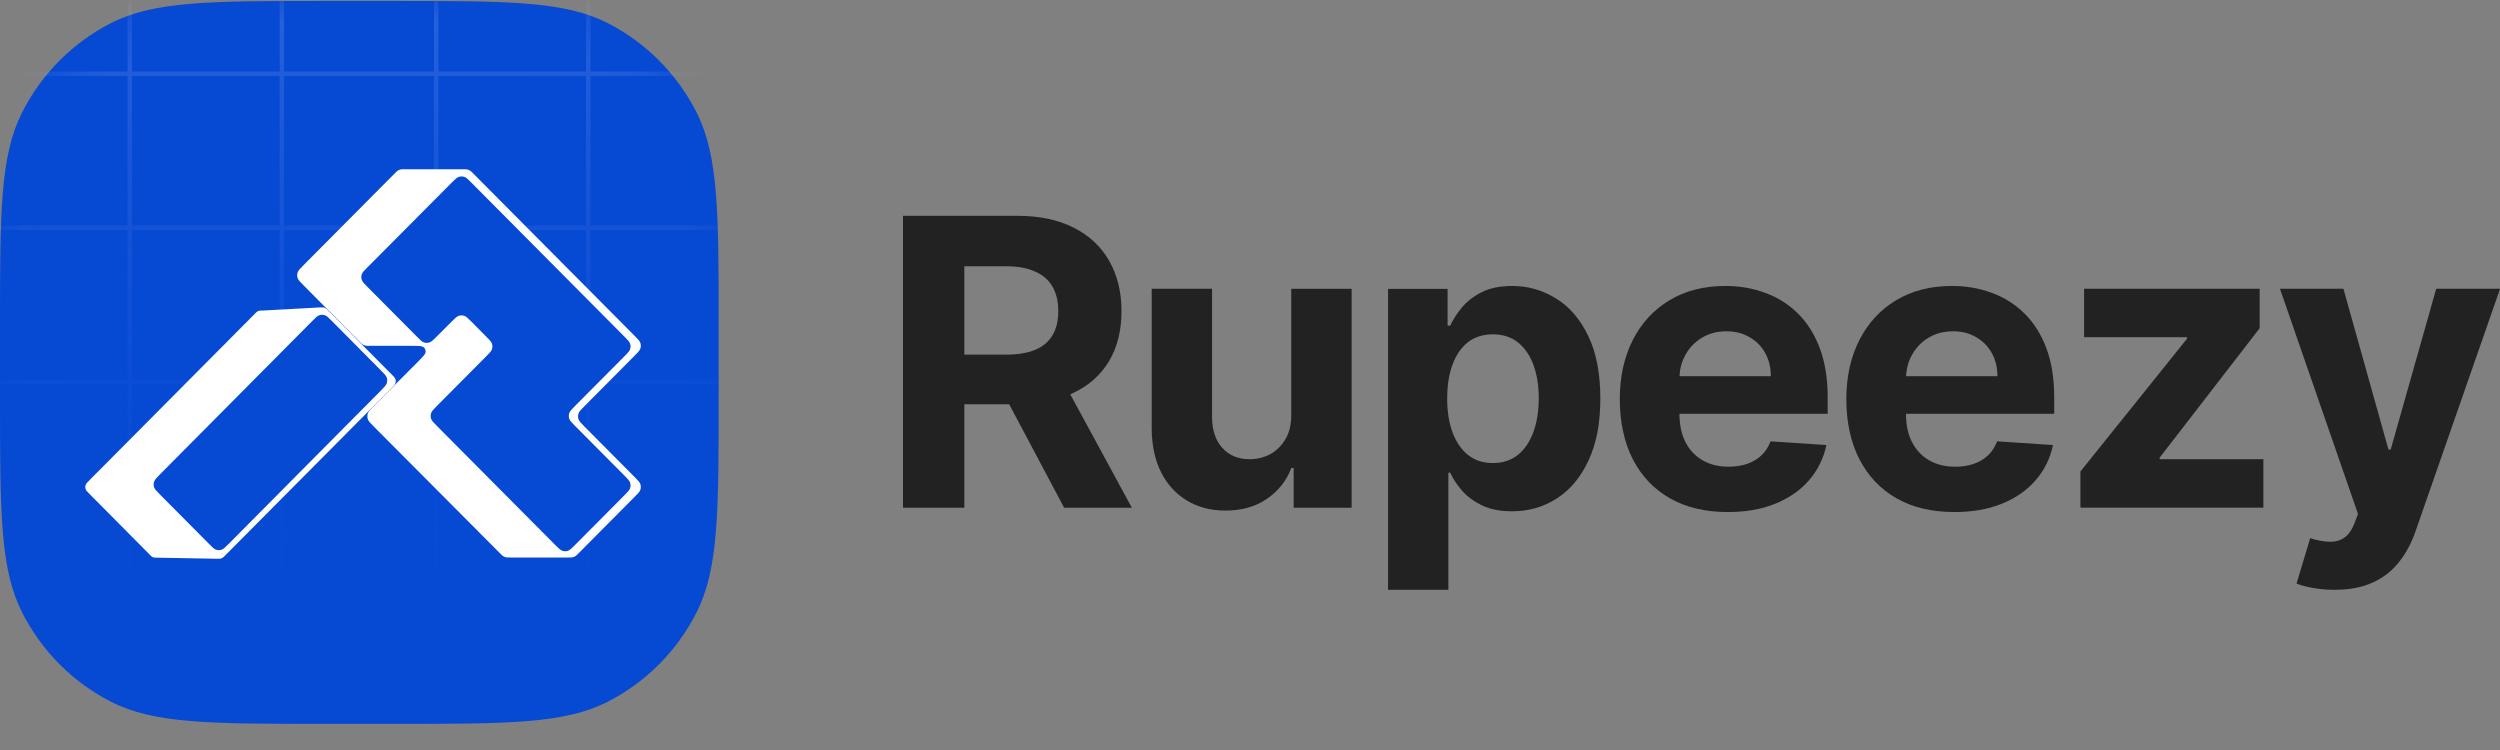
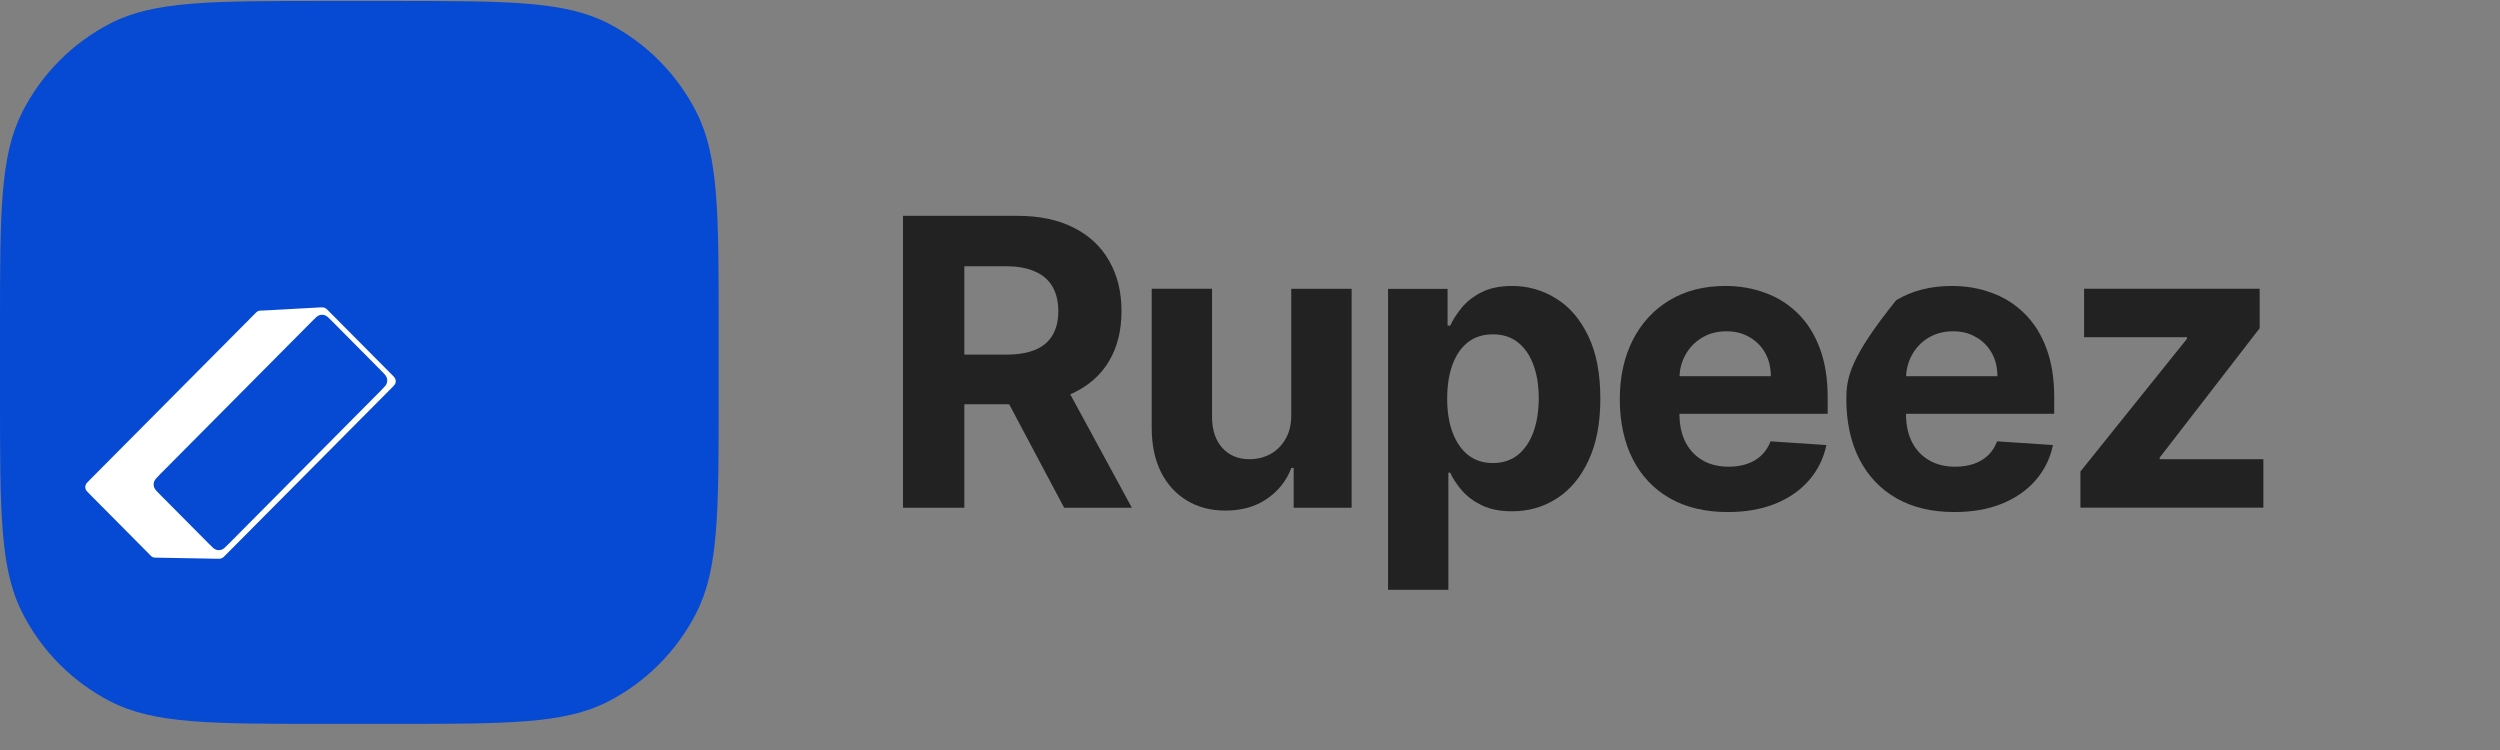
<svg xmlns="http://www.w3.org/2000/svg" width="60" height="18" viewBox="0 0 60 18" fill="none">
  <rect x="0" y="0" width="60" height="18" fill="#808080" stroke="none" />
  <path d="M25.686 9.463C25.708 9.454 25.728 9.444 25.749 9.435C26.128 9.258 26.417 9.002 26.616 8.669C26.816 8.333 26.916 7.933 26.916 7.468C26.916 7.004 26.817 6.603 26.62 6.261C26.425 5.916 26.14 5.65 25.766 5.463C25.395 5.274 24.946 5.18 24.42 5.18H21.672V12.185H23.144V9.702H24.22L25.539 12.185H27.164L25.686 9.463ZM23.144 6.39H24.137C24.421 6.39 24.656 6.432 24.841 6.517C25.03 6.599 25.169 6.72 25.26 6.88C25.352 7.039 25.399 7.235 25.399 7.468C25.399 7.702 25.352 7.891 25.26 8.046C25.169 8.201 25.031 8.318 24.845 8.395C24.659 8.473 24.426 8.511 24.144 8.511H23.144V6.39Z" fill="#222222" />
  <path d="M30.99 9.948V6.931H32.439V12.185H31.048V11.23H30.993C30.875 11.539 30.679 11.786 30.405 11.973C30.133 12.16 29.801 12.254 29.409 12.254C29.06 12.254 28.753 12.174 28.487 12.014C28.222 11.854 28.014 11.627 27.865 11.333C27.718 11.039 27.642 10.686 27.641 10.276V6.93H29.089V10.015C29.091 10.325 29.174 10.571 29.337 10.751C29.5 10.931 29.719 11.021 29.993 11.021C30.167 11.021 30.331 10.981 30.483 10.902C30.635 10.819 30.757 10.699 30.851 10.539C30.946 10.38 30.992 10.183 30.99 9.948Z" fill="#222222" />
  <path d="M33.313 14.157V6.933H34.742V7.815H34.806C34.87 7.674 34.962 7.53 35.082 7.384C35.204 7.236 35.362 7.113 35.557 7.014C35.755 6.914 35.999 6.863 36.293 6.863C36.673 6.863 37.025 6.964 37.346 7.164C37.669 7.362 37.926 7.663 38.118 8.064C38.312 8.463 38.408 8.963 38.408 9.565C38.408 10.168 38.313 10.646 38.125 11.05C37.939 11.451 37.686 11.756 37.363 11.963C37.043 12.169 36.685 12.271 36.288 12.271C36.007 12.271 35.768 12.225 35.571 12.131C35.376 12.037 35.216 11.92 35.091 11.778C34.967 11.634 34.87 11.49 34.805 11.344H34.761V14.156H33.312L33.313 14.157ZM34.732 9.56C34.732 9.873 34.774 10.145 34.861 10.377C34.947 10.609 35.071 10.791 35.235 10.921C35.398 11.049 35.596 11.113 35.831 11.113C36.066 11.113 36.265 11.047 36.429 10.918C36.592 10.785 36.716 10.603 36.801 10.37C36.886 10.135 36.93 9.865 36.93 9.56C36.93 9.255 36.888 8.99 36.803 8.76C36.719 8.529 36.596 8.349 36.432 8.219C36.269 8.089 36.068 8.024 35.831 8.024C35.593 8.024 35.395 8.086 35.232 8.212C35.071 8.337 34.949 8.515 34.862 8.745C34.776 8.976 34.733 9.247 34.733 9.56H34.732Z" fill="#222222" />
  <path d="M43.864 9.931V9.531C43.864 9.085 43.801 8.694 43.676 8.361C43.552 8.027 43.377 7.748 43.153 7.527C42.931 7.306 42.67 7.14 42.371 7.031C42.074 6.919 41.753 6.863 41.408 6.863C40.896 6.863 40.45 6.977 40.068 7.206C39.689 7.433 39.396 7.752 39.188 8.159C38.98 8.568 38.875 9.042 38.875 9.583C38.875 10.123 38.98 10.617 39.188 11.023C39.396 11.427 39.693 11.74 40.079 11.96C40.467 12.18 40.929 12.289 41.466 12.289C41.897 12.289 42.276 12.223 42.605 12.09C42.936 11.956 43.206 11.769 43.414 11.529C43.625 11.287 43.766 11.005 43.833 10.681L42.493 10.592C42.443 10.724 42.371 10.836 42.276 10.927C42.18 11.018 42.065 11.087 41.931 11.133C41.798 11.178 41.651 11.201 41.489 11.201C41.247 11.201 41.038 11.15 40.861 11.047C40.684 10.944 40.547 10.798 40.45 10.609C40.355 10.42 40.307 10.195 40.307 9.935V9.931H43.864ZM40.453 8.512C40.548 8.341 40.68 8.205 40.848 8.105C41.017 8.002 41.212 7.951 41.432 7.951C41.652 7.951 41.828 7.998 41.986 8.091C42.147 8.182 42.274 8.309 42.364 8.471C42.455 8.633 42.5 8.818 42.5 9.029H40.309C40.316 8.84 40.365 8.668 40.453 8.512Z" fill="#222222" />
-   <path d="M49.301 9.931V9.531C49.301 9.085 49.239 8.694 49.114 8.361C48.99 8.027 48.815 7.748 48.59 7.527C48.368 7.306 48.108 7.14 47.809 7.031C47.511 6.919 47.191 6.863 46.847 6.863C46.334 6.863 45.887 6.977 45.507 7.206C45.128 7.433 44.835 7.752 44.626 8.159C44.417 8.568 44.312 9.042 44.312 9.583C44.312 10.123 44.417 10.617 44.626 11.023C44.835 11.427 45.132 11.74 45.517 11.96C45.904 12.18 46.367 12.289 46.904 12.289C47.335 12.289 47.715 12.223 48.043 12.09C48.375 11.956 48.644 11.769 48.852 11.529C49.064 11.287 49.203 11.005 49.271 10.681L47.931 10.592C47.881 10.724 47.809 10.836 47.714 10.927C47.619 11.018 47.504 11.087 47.37 11.133C47.236 11.178 47.089 11.201 46.928 11.201C46.686 11.201 46.475 11.15 46.299 11.047C46.122 10.944 45.984 10.798 45.887 10.609C45.792 10.42 45.744 10.195 45.744 9.935V9.931H49.301ZM45.891 8.512C45.986 8.341 46.117 8.205 46.285 8.105C46.456 8.002 46.65 7.951 46.87 7.951C47.091 7.951 47.266 7.998 47.424 8.091C47.586 8.182 47.711 8.309 47.802 8.471C47.892 8.633 47.938 8.818 47.938 9.029H45.746C45.755 8.84 45.803 8.668 45.891 8.512Z" fill="#222222" />
+   <path d="M49.301 9.931V9.531C49.301 9.085 49.239 8.694 49.114 8.361C48.99 8.027 48.815 7.748 48.59 7.527C48.368 7.306 48.108 7.14 47.809 7.031C47.511 6.919 47.191 6.863 46.847 6.863C46.334 6.863 45.887 6.977 45.507 7.206C44.417 8.568 44.312 9.042 44.312 9.583C44.312 10.123 44.417 10.617 44.626 11.023C44.835 11.427 45.132 11.74 45.517 11.96C45.904 12.18 46.367 12.289 46.904 12.289C47.335 12.289 47.715 12.223 48.043 12.09C48.375 11.956 48.644 11.769 48.852 11.529C49.064 11.287 49.203 11.005 49.271 10.681L47.931 10.592C47.881 10.724 47.809 10.836 47.714 10.927C47.619 11.018 47.504 11.087 47.37 11.133C47.236 11.178 47.089 11.201 46.928 11.201C46.686 11.201 46.475 11.15 46.299 11.047C46.122 10.944 45.984 10.798 45.887 10.609C45.792 10.42 45.744 10.195 45.744 9.935V9.931H49.301ZM45.891 8.512C45.986 8.341 46.117 8.205 46.285 8.105C46.456 8.002 46.65 7.951 46.87 7.951C47.091 7.951 47.266 7.998 47.424 8.091C47.586 8.182 47.711 8.309 47.802 8.471C47.892 8.633 47.938 8.818 47.938 9.029H45.746C45.755 8.84 45.803 8.668 45.891 8.512Z" fill="#222222" />
  <path d="M49.93 12.184V11.316L52.487 8.131V8.093H50.018V6.93H54.232V7.877L51.832 10.983V11.021H54.321V12.184H49.931H49.93Z" fill="#222222" />
-   <path d="M56.028 14.155C55.844 14.155 55.672 14.14 55.511 14.111C55.353 14.083 55.221 14.048 55.117 14.005L55.444 12.917C55.613 12.969 55.766 12.998 55.903 13.002C56.041 13.007 56.16 12.975 56.26 12.907C56.361 12.838 56.444 12.722 56.508 12.558L56.592 12.335L54.719 6.93H56.242L57.323 10.789H57.377L58.469 6.93H60.002L57.972 12.752C57.874 13.035 57.742 13.281 57.575 13.491C57.409 13.703 57.198 13.866 56.946 13.98C56.692 14.097 56.386 14.155 56.028 14.155V14.155Z" fill="#222222" />
  <path d="M0 7.857C0 5.115 4.49416e-07 3.745 0.531 2.697C0.997 1.775 1.742 1.026 2.658 0.557C3.699 0.023 5.062 0.023 7.788 0.023H9.46C12.185 0.023 13.548 0.023 14.59 0.557C15.506 1.026 16.25 1.775 16.717 2.697C17.248 3.745 17.248 5.115 17.248 7.857V9.539C17.248 12.281 17.248 13.652 16.717 14.699C16.25 15.621 15.506 16.37 14.59 16.839C13.548 17.373 12.185 17.373 9.46 17.373H7.788C5.062 17.373 3.699 17.373 2.658 16.839C1.742 16.37 0.997 15.621 0.531 14.699C4.49416e-07 13.652 0 12.281 0 9.539V7.857Z" fill="#064AD3" />
  <mask id="mask0_4703_80485" style="mask-type:luminance" maskUnits="userSpaceOnUse" x="0" y="0" width="18" height="18">
    <path d="M0.016 7.834C0.016 5.092 0.016 3.721 0.546 2.673C1.013 1.752 1.757 1.003 2.673 0.534C3.715 0 5.078 0 7.803 0H9.475C12.201 0 13.564 0 14.605 0.534C15.521 1.003 16.266 1.752 16.733 2.673C17.263 3.721 17.263 5.092 17.263 7.834V9.516C17.263 12.257 17.263 13.628 16.733 14.676C16.266 15.597 15.521 16.346 14.605 16.815C13.564 17.349 12.201 17.349 9.475 17.349H7.803C5.078 17.349 3.715 17.349 2.673 16.815C1.757 16.346 1.013 15.597 0.546 14.676C0.016 13.628 0.016 12.257 0.016 9.516V7.834Z" fill="white" />
  </mask>
  <g mask="url(#mask0_4703_80485)">
-     <path fill-rule="evenodd" clip-rule="evenodd" d="M3.061 0.023V1.717H-25.086V1.823H3.061V5.414H-25.086V5.52H3.061V9.112H-25.086V9.219H3.061V12.811H-25.086V12.916H3.061V16.507H-25.086V16.613H3.061V17.374H3.165V16.613H6.711V17.374H6.816V16.613H10.414V17.374H10.519V16.613H14.064V17.374H14.169V16.613H52.243V16.507H14.169V12.916H78.883V12.811H14.171V9.219H78.885V9.112H14.171V5.52H78.885V5.414H14.171V1.823H52.245V1.717H14.171V0.023H14.066V1.717H10.521V0.023H10.416V1.717H6.817V0.023H6.713V1.717H3.167V0.023H3.063H3.061ZM14.065 1.823H10.52V5.414H14.065V1.823ZM14.065 5.52H10.52V9.112H14.065V5.52ZM14.065 9.218H10.52V12.81H14.065V9.218ZM14.065 12.915H10.52V16.506H14.065V12.915ZM10.415 12.915V16.506H6.817V12.915H10.415ZM10.415 9.218V12.81H6.817V9.218H10.415ZM10.415 5.52V9.112H6.817V5.52H10.415ZM10.415 1.823V5.414H6.817V1.823H10.415ZM6.712 1.823H3.166V5.414H6.712V1.823ZM6.712 5.52H3.166V9.112H6.712V5.52ZM6.712 9.218H3.166V12.81H6.712V9.218ZM6.712 12.915H3.166V16.506H6.712V12.915Z" fill="url(#paint0_linear_4703_80485)" fill-opacity="0.4" />
-   </g>
+     </g>
  <path d="M6.294 7.454L7.698 7.377C7.736 7.377 7.755 7.377 7.773 7.382C7.789 7.385 7.804 7.392 7.817 7.401C7.833 7.41 7.846 7.423 7.873 7.45L9.387 8.974C9.449 9.035 9.479 9.066 9.49 9.101C9.5 9.132 9.5 9.165 9.49 9.196C9.479 9.232 9.448 9.263 9.387 9.323L5.397 13.338C5.37 13.364 5.357 13.378 5.341 13.387C5.327 13.396 5.312 13.402 5.297 13.406C5.279 13.41 5.26 13.41 5.222 13.41L3.767 13.384C3.729 13.384 3.711 13.384 3.693 13.381C3.677 13.377 3.662 13.37 3.648 13.362C3.632 13.352 3.619 13.339 3.593 13.311L2.157 11.864C2.096 11.803 2.066 11.773 2.055 11.738C2.044 11.706 2.044 11.673 2.055 11.642C2.066 11.607 2.096 11.575 2.157 11.515L6.121 7.526C6.147 7.499 6.16 7.486 6.176 7.477C6.19 7.468 6.205 7.461 6.22 7.458C6.238 7.453 6.257 7.453 6.295 7.453L6.294 7.454Z" fill="white" />
  <path d="M5.013 13.05L3.839 11.868C3.756 11.784 3.714 11.742 3.698 11.693C3.684 11.65 3.684 11.604 3.698 11.561C3.714 11.512 3.756 11.47 3.839 11.385L7.491 7.708C7.575 7.623 7.616 7.581 7.664 7.565C7.707 7.551 7.753 7.551 7.795 7.565C7.843 7.581 7.886 7.623 7.969 7.708L9.142 8.89C9.226 8.974 9.267 9.016 9.283 9.065C9.297 9.108 9.297 9.154 9.283 9.197C9.267 9.245 9.226 9.288 9.142 9.373L5.491 13.05C5.407 13.135 5.365 13.177 5.317 13.193C5.275 13.207 5.229 13.207 5.186 13.193C5.138 13.177 5.096 13.135 5.013 13.05Z" fill="#064AD3" />
-   <path d="M8.625 8.198L7.288 6.851C7.203 6.765 7.159 6.722 7.143 6.673C7.129 6.629 7.129 6.583 7.143 6.539C7.159 6.49 7.202 6.447 7.288 6.361L9.472 4.163C9.51 4.125 9.528 4.107 9.55 4.094C9.568 4.081 9.59 4.073 9.612 4.068C9.636 4.062 9.663 4.062 9.715 4.062H11.114C11.167 4.062 11.193 4.062 11.218 4.068C11.239 4.074 11.261 4.082 11.28 4.094C11.302 4.107 11.32 4.126 11.357 4.163L15.224 8.053C15.31 8.14 15.352 8.182 15.369 8.231C15.383 8.275 15.383 8.322 15.369 8.365C15.352 8.414 15.31 8.458 15.224 8.543L14.027 9.748C13.942 9.834 13.899 9.877 13.883 9.926C13.869 9.969 13.869 10.016 13.883 10.059C13.899 10.109 13.942 10.152 14.027 10.238L15.224 11.442C15.31 11.528 15.352 11.571 15.369 11.62C15.383 11.664 15.383 11.71 15.369 11.754C15.352 11.803 15.31 11.847 15.224 11.932L13.885 13.279C13.847 13.317 13.829 13.335 13.808 13.349C13.789 13.361 13.767 13.37 13.746 13.374C13.721 13.38 13.695 13.38 13.642 13.38H12.243C12.191 13.38 12.164 13.38 12.14 13.374C12.118 13.368 12.096 13.36 12.077 13.349C12.056 13.335 12.037 13.316 12 13.279L8.971 10.237C8.885 10.15 8.843 10.108 8.827 10.059C8.813 10.015 8.813 9.968 8.827 9.924C8.843 9.875 8.885 9.831 8.971 9.746L10.032 8.68C10.151 8.56 10.21 8.501 10.215 8.45C10.219 8.405 10.201 8.361 10.167 8.333C10.128 8.3 10.044 8.3 9.876 8.3H8.87C8.817 8.3 8.791 8.3 8.766 8.294C8.745 8.288 8.723 8.28 8.704 8.268C8.683 8.255 8.664 8.236 8.627 8.198H8.625Z" fill="white" />
  <path d="M8.825 6.409C8.741 6.493 8.698 6.536 8.682 6.584C8.668 6.627 8.668 6.673 8.682 6.716C8.698 6.764 8.74 6.807 8.824 6.891L10.002 8.076C10.086 8.161 10.128 8.204 10.176 8.219C10.219 8.233 10.265 8.233 10.307 8.219C10.355 8.203 10.398 8.161 10.482 8.076L10.836 7.722C10.92 7.637 10.962 7.596 11.01 7.58C11.053 7.565 11.099 7.565 11.141 7.58C11.19 7.596 11.232 7.637 11.316 7.722L11.665 8.074C11.749 8.158 11.792 8.201 11.807 8.249C11.821 8.292 11.821 8.338 11.807 8.381C11.791 8.429 11.749 8.472 11.665 8.556L10.487 9.741C10.403 9.826 10.361 9.868 10.346 9.917C10.332 9.959 10.332 10.006 10.346 10.049C10.362 10.097 10.403 10.14 10.487 10.224L13.323 13.077C13.407 13.161 13.45 13.204 13.498 13.219C13.54 13.233 13.586 13.233 13.629 13.219C13.677 13.203 13.719 13.161 13.803 13.077L14.981 11.892C15.065 11.807 15.107 11.765 15.123 11.716C15.137 11.674 15.137 11.627 15.123 11.585C15.107 11.536 15.065 11.494 14.981 11.409L13.803 10.224C13.719 10.14 13.677 10.097 13.662 10.049C13.648 10.006 13.648 9.959 13.662 9.917C13.678 9.868 13.719 9.826 13.803 9.741L14.981 8.556C15.065 8.472 15.107 8.429 15.123 8.381C15.137 8.338 15.137 8.292 15.123 8.249C15.107 8.201 15.065 8.158 14.981 8.074L11.317 4.387C11.233 4.303 11.191 4.26 11.142 4.245C11.1 4.231 11.054 4.231 11.011 4.245C10.963 4.261 10.921 4.303 10.837 4.387L8.826 6.409H8.825Z" fill="#064AD3" />
  <defs>
    <linearGradient id="paint0_linear_4703_80485" x1="26.837" y1="-1.259" x2="26.93" y2="16.928" gradientUnits="userSpaceOnUse">
      <stop stop-color="#BECAFF" stop-opacity="0.53" />
      <stop offset="0.86" stop-color="#244AED" stop-opacity="0" />
    </linearGradient>
  </defs>
</svg>